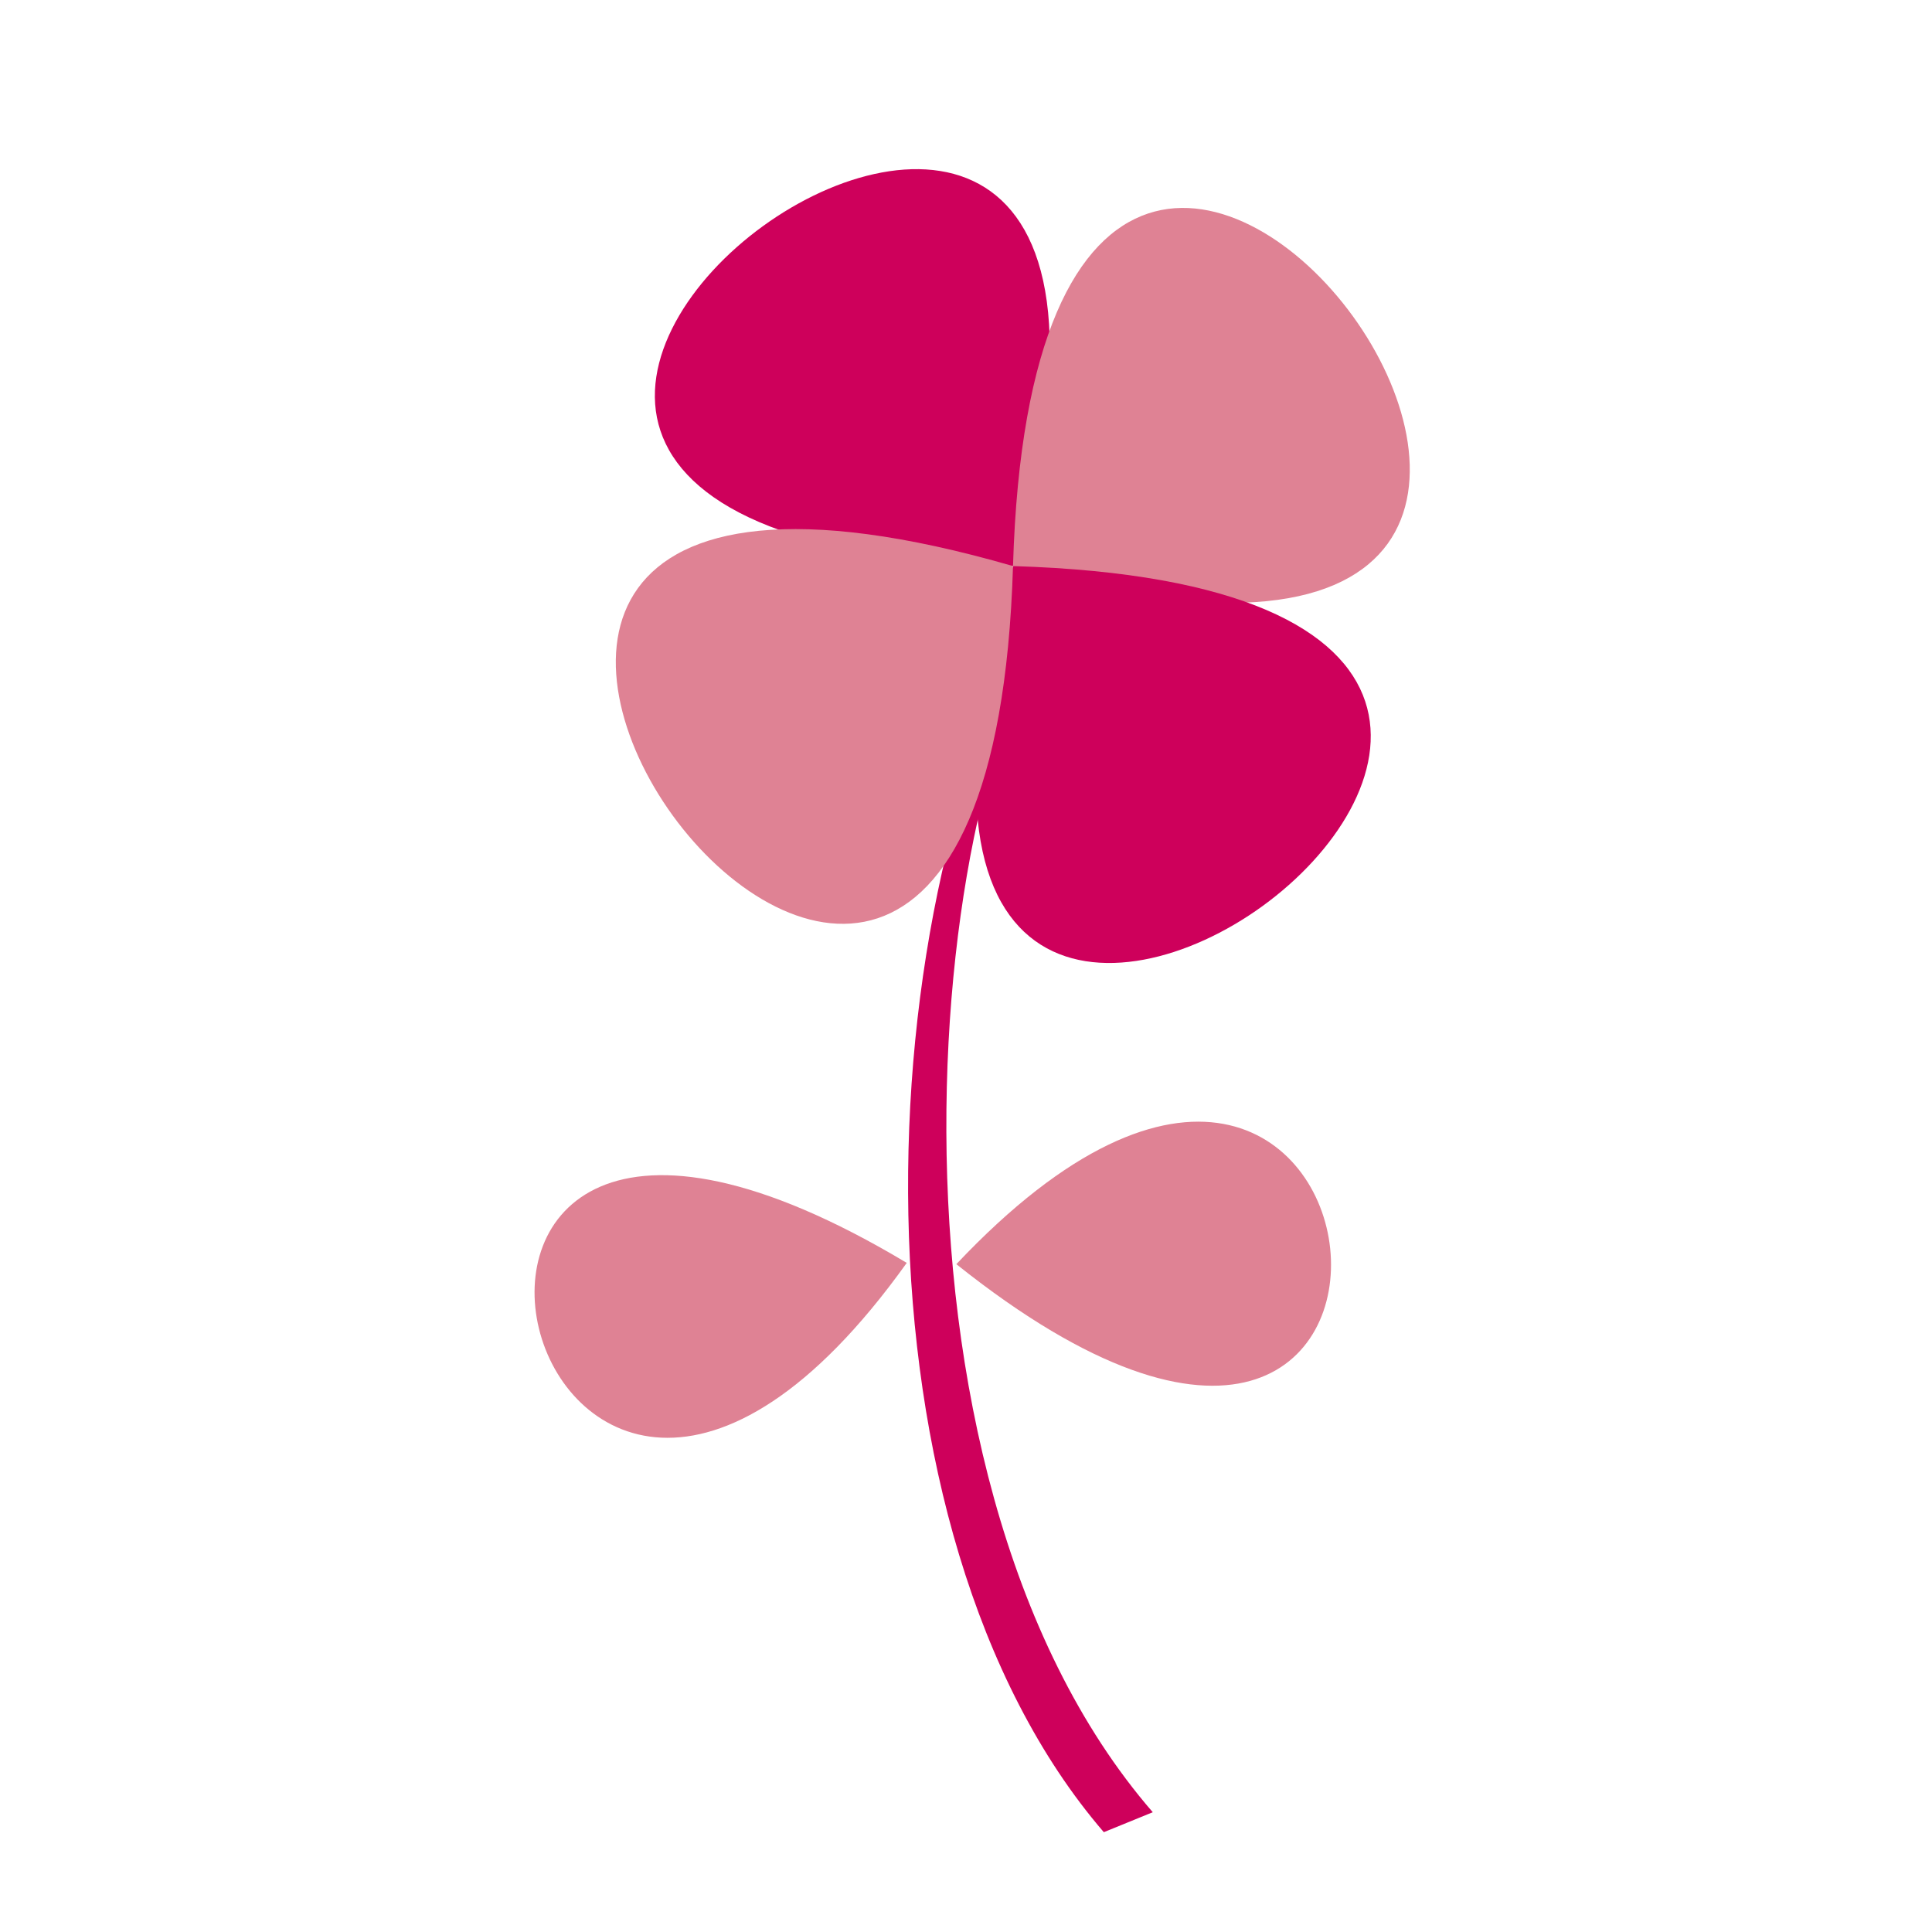
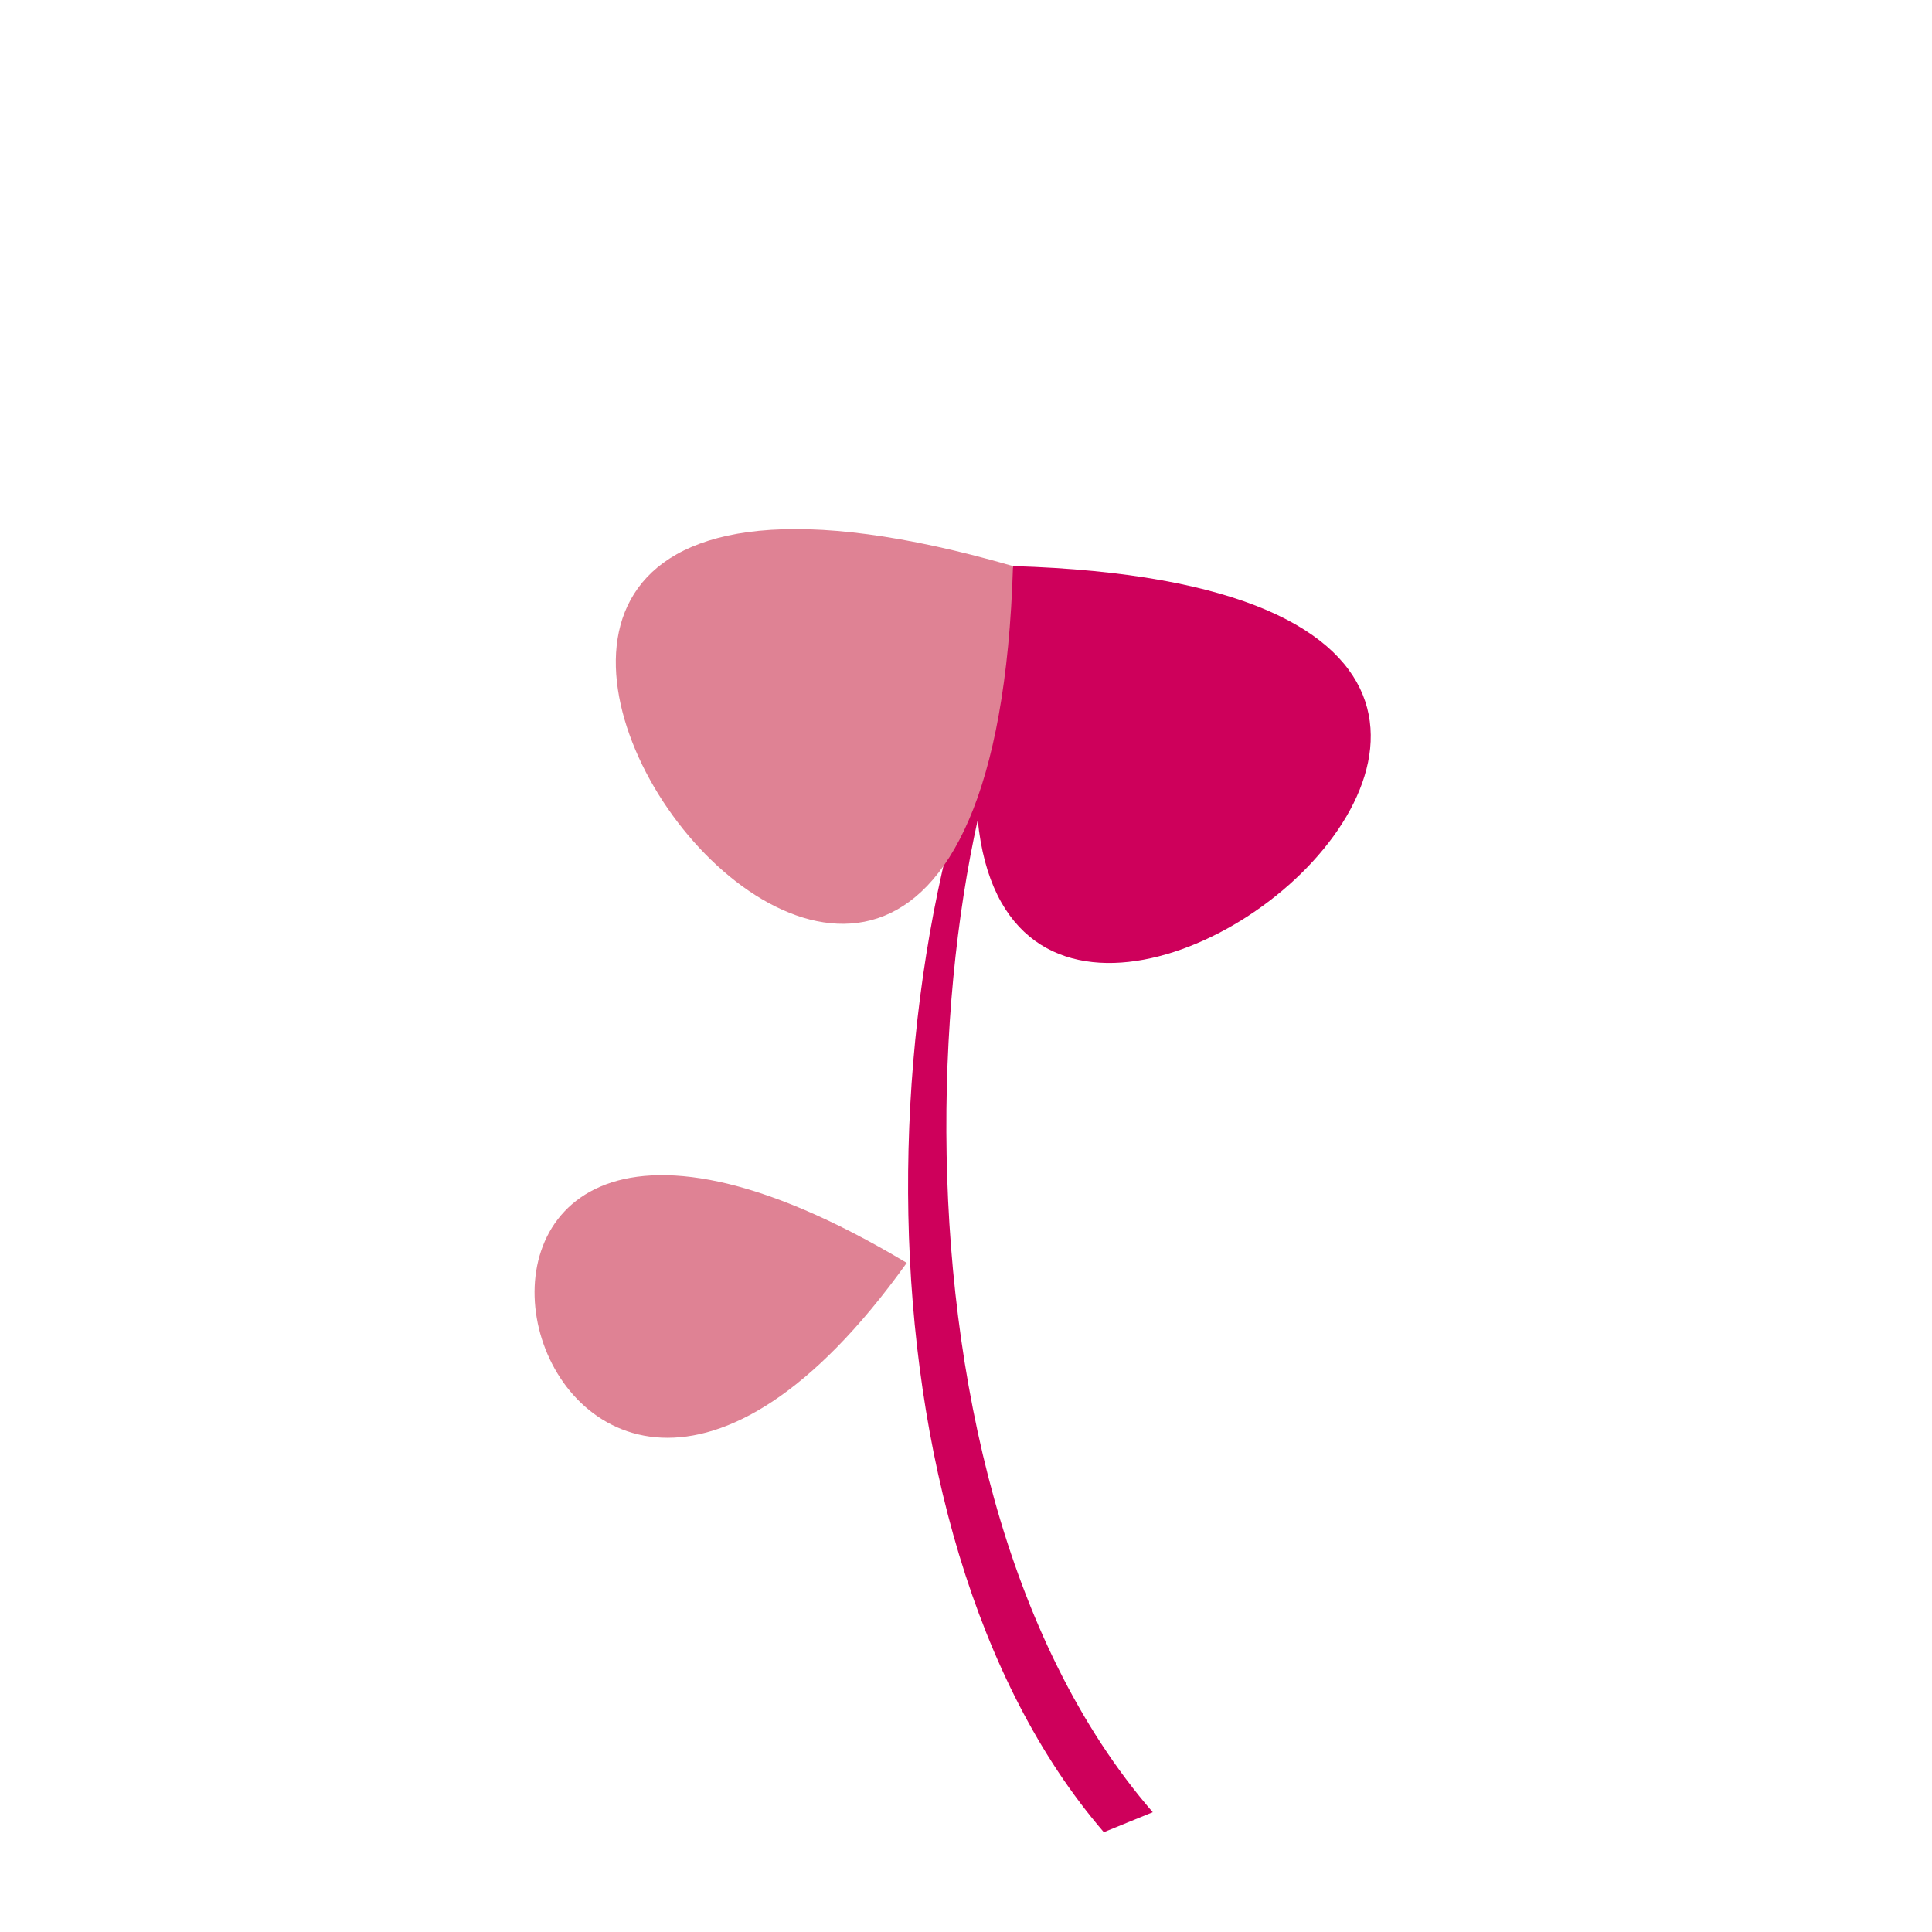
<svg xmlns="http://www.w3.org/2000/svg" version="1.1" id="レイヤー_1" x="0px" y="0px" viewBox="0 0 300 300" style="enable-background:new 0 0 300 300;" xml:space="preserve">
  <style type="text/css">
	.st0{fill:#CE005B;}
	.st1{fill:#DF8294;}
</style>
-   <path class="st0" d="M166.8,92.2c-23,23.9-34,135.9,12.2,189.2l-7.6,3.1c-40.3-46.8-37.9-144.1-8.2-193.8  C163.2,90.7,166.8,92.2,166.8,92.2z" />
-   <path class="st0" d="M157.3,87.9C196.7-48.6,14.4,83.6,157.3,87.9" />
-   <path class="st1" d="M157.3,87.9C293.8,127.3,161.5-55,157.3,87.9" />
+   <path class="st0" d="M166.8,92.2c-23,23.9-34,135.9,12.2,189.2l-7.6,3.1c-40.3-46.8-37.9-144.1-8.2-193.8  C163.2,90.7,166.8,92.2,166.8,92.2" />
  <path class="st0" d="M157.3,87.9C117.8,224.4,300.1,92.2,157.3,87.9" />
  <path class="st1" d="M157.3,87.9C20.7,48.4,153,230.7,157.3,87.9" />
  <path class="st1" d="M140.8,196.1C47.8,140.4,81.5,279,140.8,196.1" />
-   <path class="st1" d="M148.5,196.3C233.3,264,218.5,122.1,148.5,196.3" />
</svg>